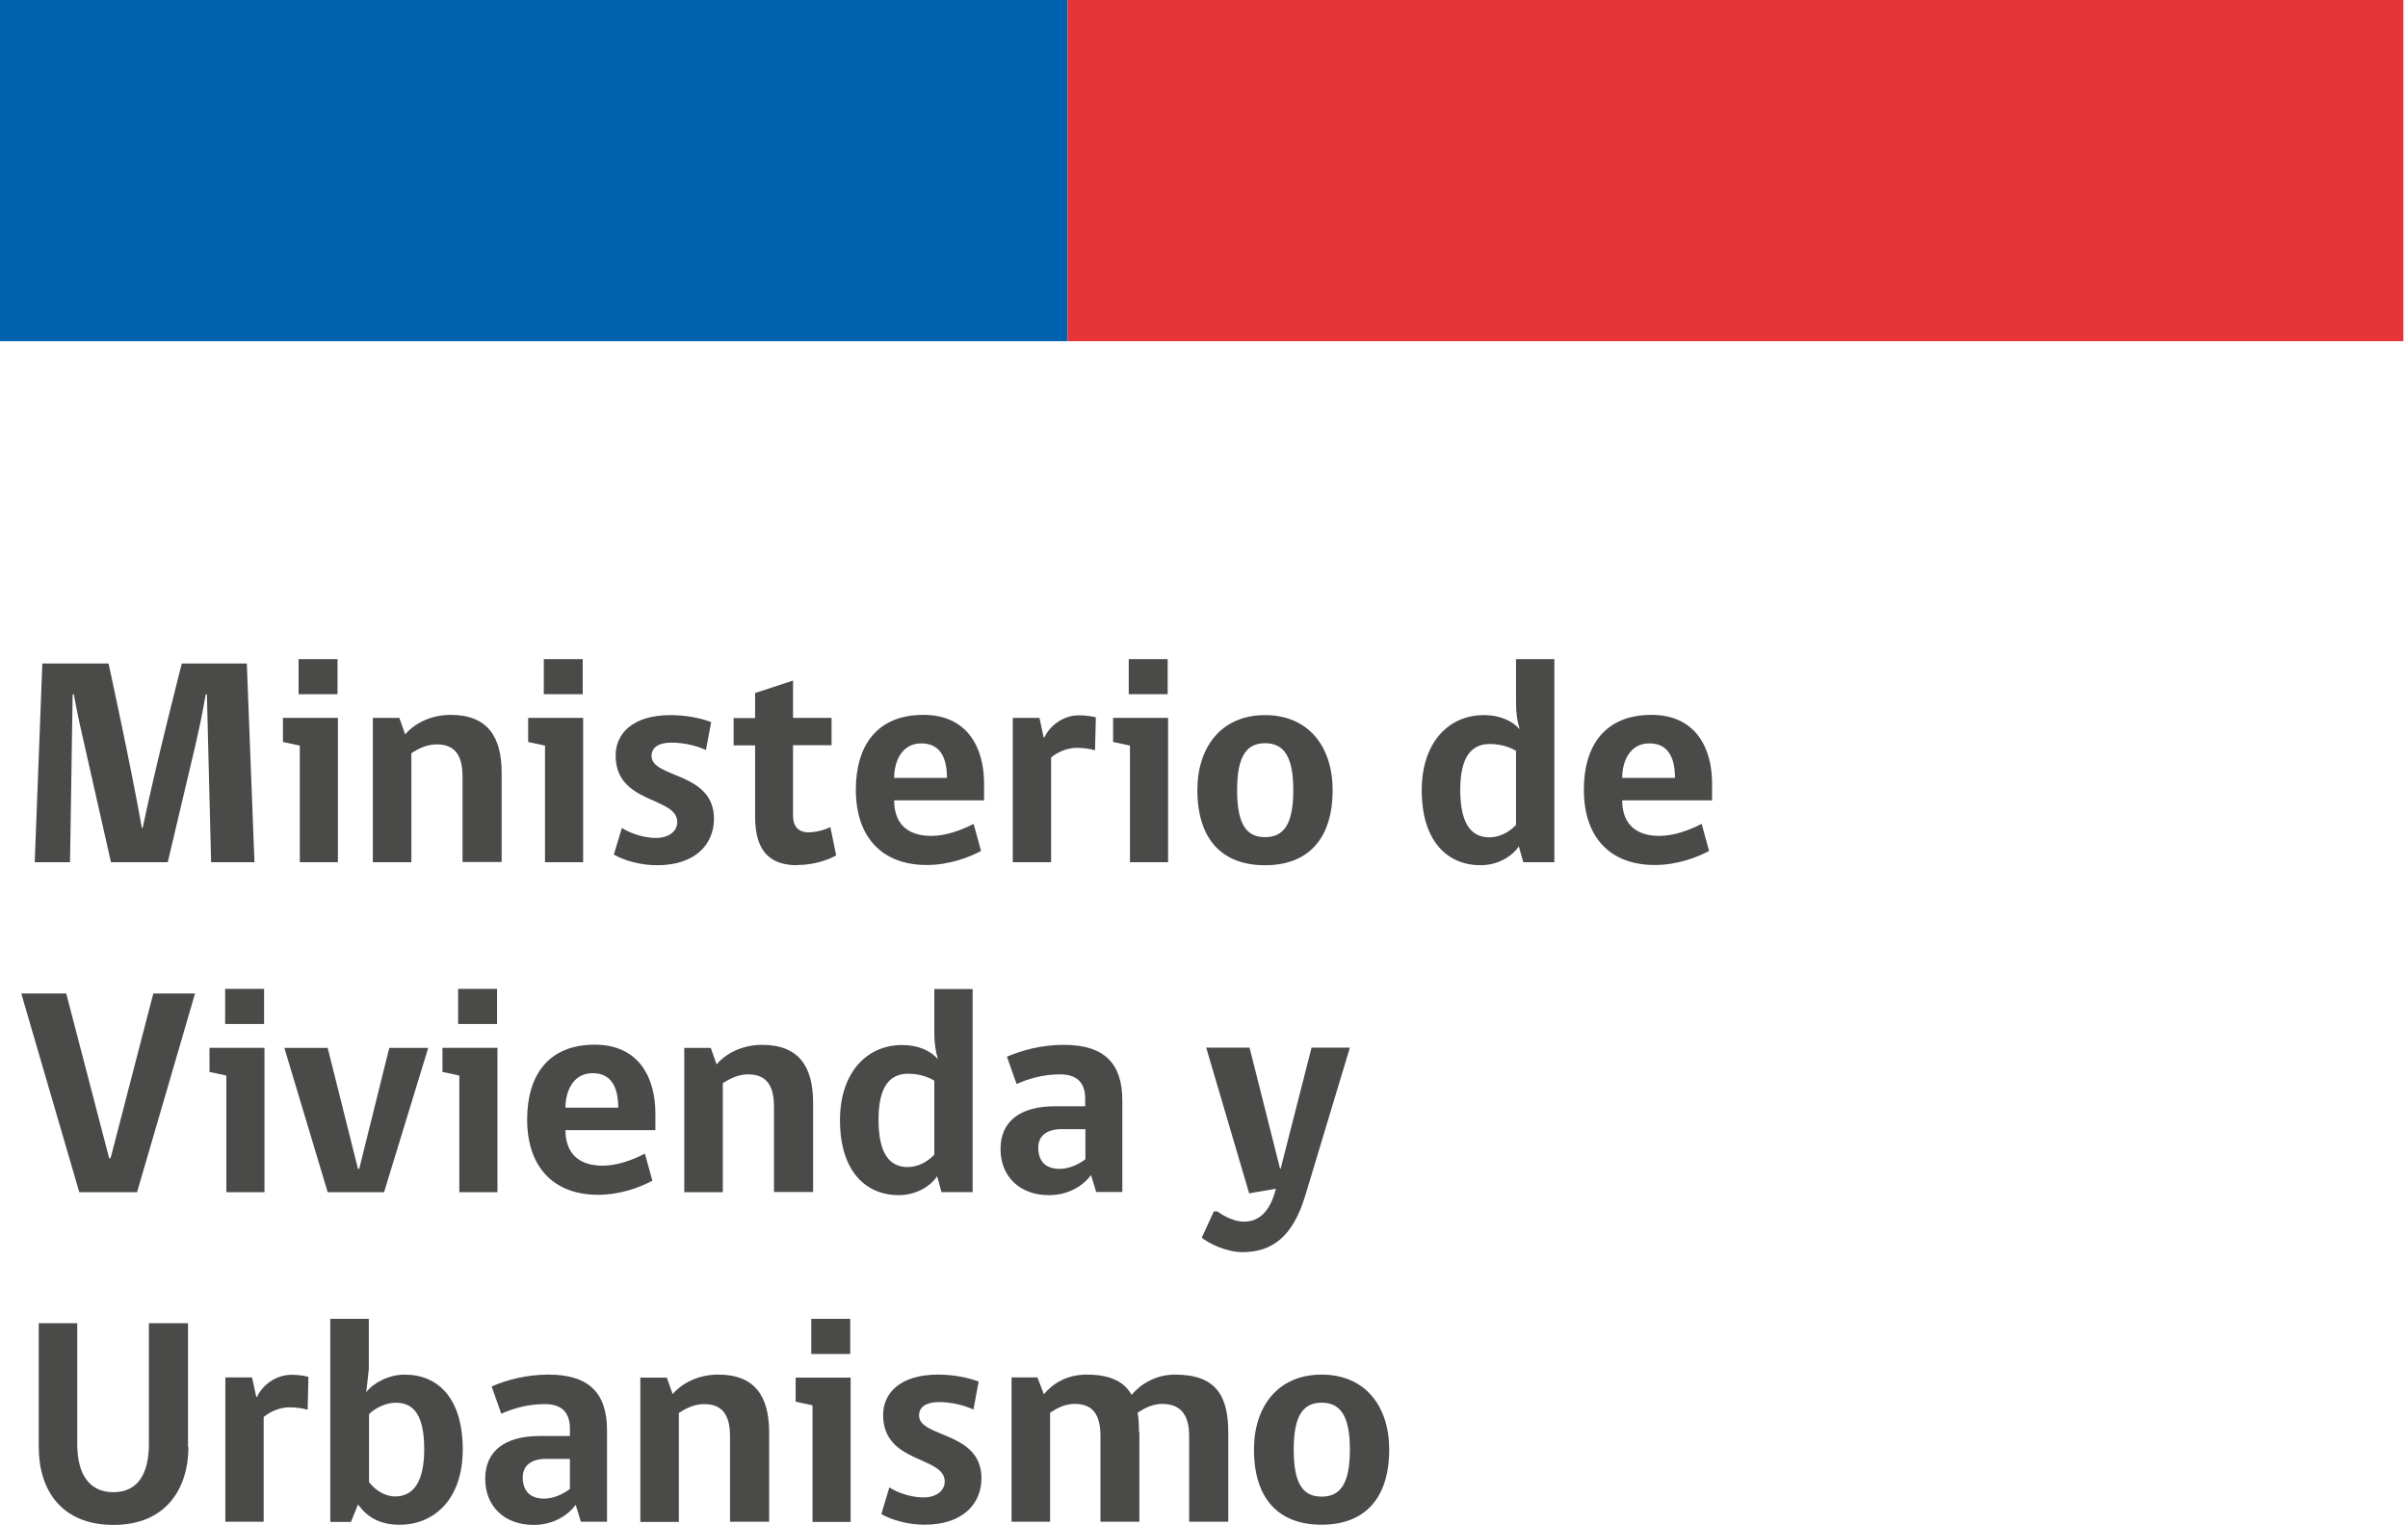
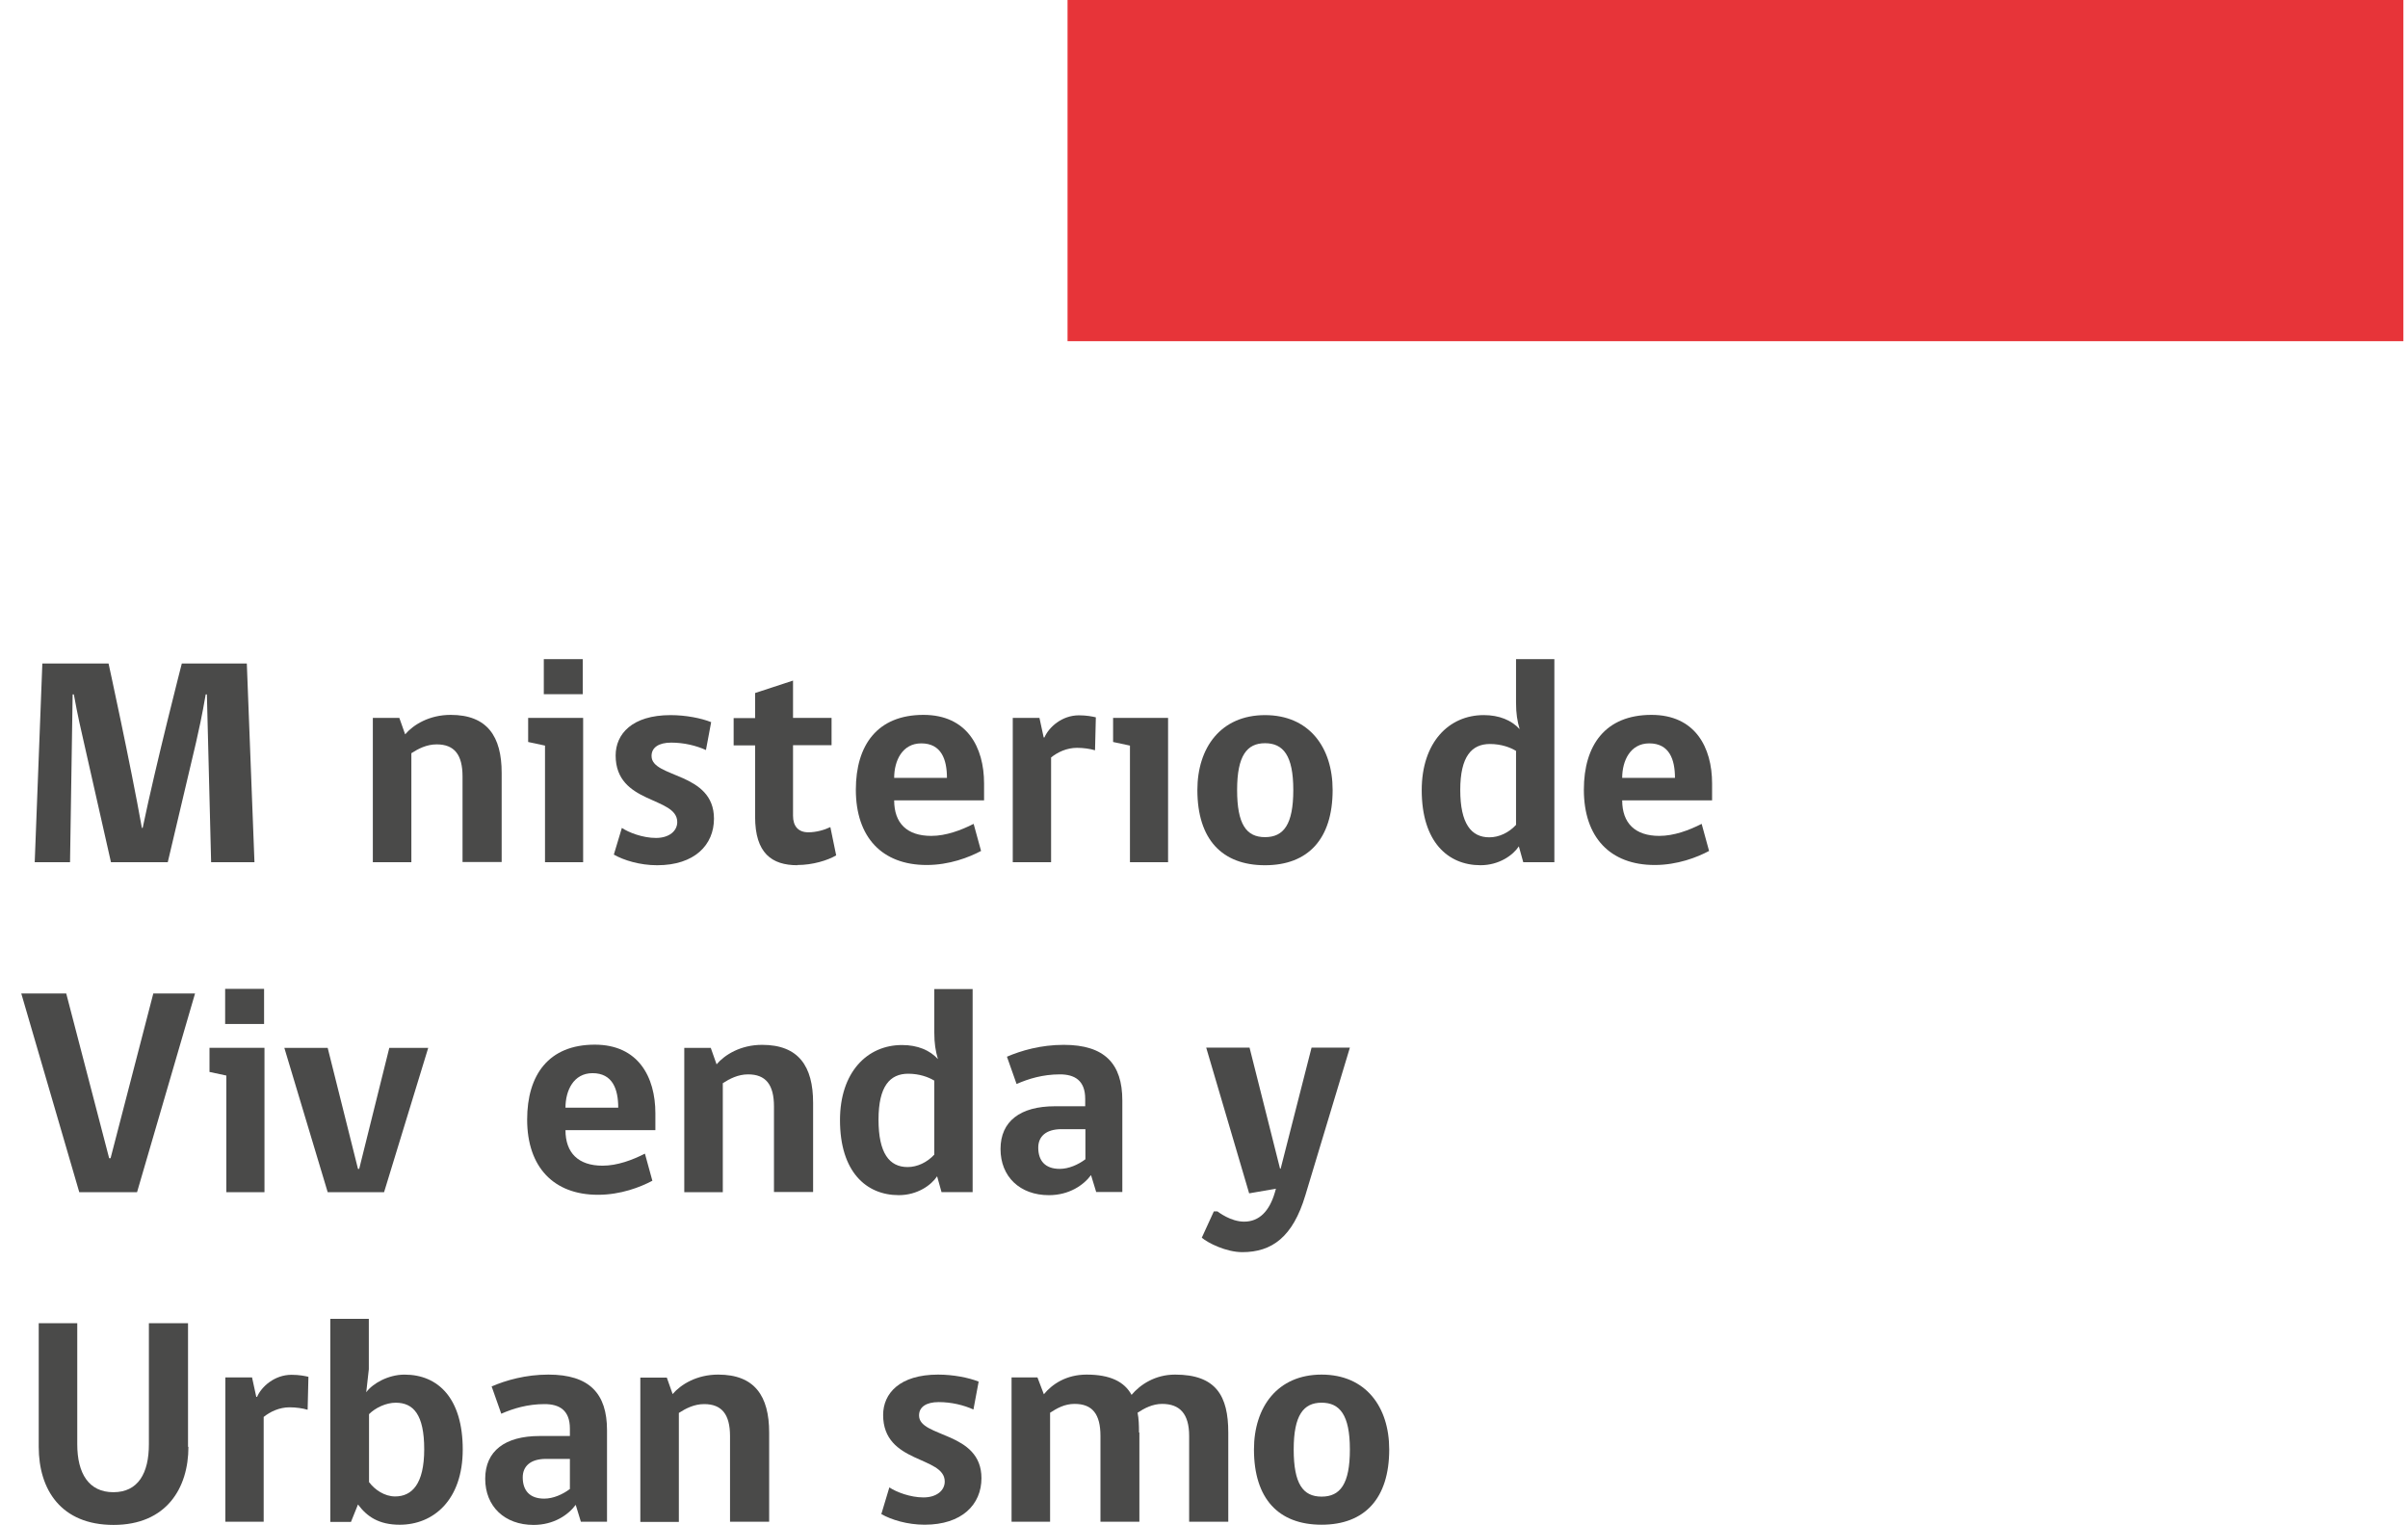
<svg xmlns="http://www.w3.org/2000/svg" width="120" height="76" viewBox="0 0 120 76" fill="none">
-   <path d="M53.2 0H0V17H53.2V0Z" fill="#0063AF" />
  <path d="M119.77 0H53.2V17H119.77V0Z" fill="#E73439" />
  <path d="M10.521 42.961L10.31 34.6H10.251C10.07 35.66 9.9 36.42 9.77 36.99L8.36 42.961H5.53L4.18 36.99C4.05 36.42 3.87 35.66 3.68 34.6H3.62L3.49 42.961H1.73L2.11 33.06H5.41C5.41 33.06 6.5 38.05 7.07 41.251H7.11C7.77 38.071 9.06 33.06 9.06 33.06H12.3L12.681 42.961H10.511H10.521Z" fill="#4A4A49" />
-   <path d="M14.94 42.96V37.15L14.1 36.97V35.77H16.84V42.96H14.93H14.94ZM14.88 32.84H16.82V34.59H14.88V32.84Z" fill="#4A4A49" />
  <path d="M23.05 42.959V38.689C23.05 37.599 22.64 37.089 21.76 37.089C21.26 37.089 20.84 37.309 20.5 37.529V42.959H18.58V35.769H19.9L20.19 36.589C20.6 36.109 21.39 35.619 22.46 35.619C24.28 35.619 25 36.689 25 38.509V42.949H23.05V42.959Z" fill="#4A4A49" />
  <path d="M27.16 42.96V37.15L26.32 36.97V35.77H29.06V42.96H27.15H27.16ZM27.1 32.84H29.04V34.59H27.1V32.84Z" fill="#4A4A49" />
  <path d="M32.47 37.671C32.47 38.781 35.58 38.451 35.58 40.791C35.58 42.101 34.61 43.111 32.75 43.111C31.88 43.111 31.08 42.861 30.59 42.581L30.99 41.251C31.33 41.481 32.03 41.751 32.69 41.751C33.35 41.751 33.75 41.401 33.75 40.961C33.75 39.671 30.68 40.091 30.68 37.641C30.68 36.581 31.49 35.631 33.42 35.631C34.17 35.631 34.94 35.781 35.44 35.981L35.18 37.371C34.7 37.151 34.08 37.001 33.45 37.001C32.82 37.001 32.47 37.251 32.47 37.661V37.671Z" fill="#4A4A49" />
  <path d="M39.74 43.11C38.46 43.11 37.63 42.51 37.63 40.7V37.14H36.56V35.78H37.63V34.53L39.52 33.91V35.77H41.44V37.13H39.52V40.65C39.52 41.15 39.77 41.47 40.28 41.47C40.68 41.47 41.09 41.35 41.38 41.21L41.67 42.62C41.24 42.87 40.5 43.1 39.73 43.1L39.74 43.11Z" fill="#4A4A49" />
  <path d="M44.56 39.879C44.56 41.019 45.2 41.649 46.41 41.649C47.14 41.649 47.89 41.369 48.52 41.049L48.89 42.399C48.29 42.719 47.31 43.099 46.18 43.099C43.96 43.099 42.65 41.719 42.65 39.349C42.65 37.129 43.72 35.619 46.02 35.619C48.19 35.619 49.04 37.229 49.04 39.039V39.879H44.57H44.56ZM45.91 37.039C44.96 37.039 44.56 37.909 44.56 38.759H47.19C47.19 37.839 46.91 37.039 45.91 37.039Z" fill="#4A4A49" />
  <path d="M54.56 37.381C54.33 37.311 53.99 37.261 53.67 37.261C53.16 37.261 52.7 37.481 52.38 37.741V42.961H50.47V35.771H51.8L52.01 36.741H52.05C52.27 36.231 52.92 35.641 53.77 35.641C54.15 35.641 54.44 35.701 54.61 35.741L54.57 37.371L54.56 37.381Z" fill="#4A4A49" />
-   <path d="M56.31 42.96V37.15L55.47 36.97V35.77H58.21V42.96H56.3H56.31ZM56.25 32.84H58.19V34.59H56.25V32.84Z" fill="#4A4A49" />
+   <path d="M56.31 42.96V37.15L55.47 36.97V35.77H58.21V42.96H56.3H56.31ZM56.25 32.84H58.19H56.25V32.84Z" fill="#4A4A49" />
  <path d="M66.41 39.361C66.41 41.811 65.18 43.111 63.04 43.111C60.9 43.111 59.67 41.821 59.67 39.361C59.67 37.251 60.84 35.631 63.04 35.631C65.24 35.631 66.41 37.241 66.41 39.361ZM64.45 39.361C64.45 37.631 63.94 37.031 63.04 37.031C62.14 37.031 61.65 37.651 61.65 39.361C61.65 41.071 62.11 41.711 63.04 41.711C63.97 41.711 64.45 41.081 64.45 39.361Z" fill="#4A4A49" />
  <path d="M75.73 36.33C75.61 35.92 75.55 35.55 75.55 35.01V32.84H77.46V42.96H75.91L75.69 42.17C75.4 42.61 74.71 43.11 73.78 43.11C72.15 43.11 70.85 41.94 70.85 39.37C70.85 36.99 72.2 35.63 73.94 35.63C74.72 35.63 75.33 35.89 75.73 36.33ZM75.56 37.42C75.27 37.24 74.81 37.07 74.25 37.07C73.34 37.07 72.77 37.69 72.77 39.36C72.77 41.03 73.31 41.72 74.22 41.72C74.7 41.72 75.19 41.49 75.55 41.1V37.42H75.56Z" fill="#4A4A49" />
  <path d="M80.84 39.879C80.84 41.019 81.49 41.649 82.69 41.649C83.42 41.649 84.17 41.369 84.8 41.049L85.17 42.399C84.57 42.719 83.59 43.099 82.46 43.099C80.24 43.099 78.93 41.719 78.93 39.349C78.93 37.129 80 35.619 82.3 35.619C84.47 35.619 85.32 37.229 85.32 39.039V39.879H80.85H80.84ZM82.19 37.039C81.24 37.039 80.84 37.909 80.84 38.759H83.47C83.47 37.839 83.19 37.039 82.19 37.039Z" fill="#4A4A49" />
  <path d="M6.84 59.4H3.95L1.06 49.5H3.3L5.44 57.71H5.51L7.64 49.5H9.72L6.83 59.4H6.84Z" fill="#4A4A49" />
  <path d="M11.28 59.4V53.59L10.44 53.41V52.209H13.18V59.4H11.27H11.28ZM11.22 49.27H13.16V51.02H11.22V49.27Z" fill="#4A4A49" />
  <path d="M19.13 59.401H16.33L14.17 52.211H16.33L17.84 58.241H17.9L19.4 52.211H21.34L19.14 59.401H19.13Z" fill="#4A4A49" />
-   <path d="M22.89 59.4V53.59L22.05 53.41V52.209H24.79V59.4H22.88H22.89ZM22.83 49.27H24.77V51.02H22.83V49.27Z" fill="#4A4A49" />
  <path d="M28.18 56.311C28.18 57.451 28.829 58.081 30.029 58.081C30.759 58.081 31.509 57.801 32.139 57.481L32.51 58.831C31.91 59.151 30.93 59.531 29.799 59.531C27.59 59.531 26.27 58.151 26.27 55.781C26.27 53.561 27.34 52.051 29.64 52.051C31.809 52.051 32.66 53.661 32.66 55.471V56.311H28.189H28.18ZM29.529 53.471C28.579 53.471 28.18 54.341 28.18 55.191H30.809C30.809 54.271 30.529 53.471 29.529 53.471Z" fill="#4A4A49" />
  <path d="M38.57 59.401V55.13C38.57 54.041 38.16 53.531 37.28 53.531C36.78 53.531 36.36 53.751 36.02 53.971V59.401H34.1V52.211H35.42L35.71 53.031C36.12 52.55 36.91 52.06 37.98 52.06C39.8 52.06 40.52 53.13 40.52 54.95V59.391H38.57V59.401Z" fill="#4A4A49" />
  <path d="M46.74 52.769C46.62 52.359 46.56 51.989 46.56 51.449V49.279H48.47V59.399H46.92L46.7 58.609C46.41 59.049 45.72 59.549 44.79 59.549C43.16 59.549 41.86 58.379 41.86 55.809C41.86 53.429 43.21 52.069 44.95 52.069C45.73 52.069 46.34 52.329 46.74 52.769ZM46.57 53.849C46.28 53.669 45.82 53.499 45.26 53.499C44.35 53.499 43.78 54.119 43.78 55.789C43.78 57.459 44.32 58.149 45.23 58.149C45.71 58.149 46.2 57.919 46.56 57.529V53.849H46.57Z" fill="#4A4A49" />
  <path d="M54.63 59.401L54.37 58.55C54 59.05 53.28 59.55 52.27 59.55C50.83 59.55 49.86 58.63 49.86 57.251C49.86 55.87 50.84 55.12 52.57 55.12H54.08V54.751C54.08 53.831 53.55 53.531 52.82 53.531C51.97 53.531 51.25 53.751 50.66 54.011L50.18 52.651C50.9 52.34 51.88 52.06 53.01 52.06C55.05 52.06 55.93 53.001 55.93 54.831V59.391H54.62L54.63 59.401ZM54.09 56.261H52.9C52.11 56.261 51.74 56.641 51.74 57.181C51.74 57.84 52.09 58.24 52.81 58.24C53.26 58.24 53.73 58.031 54.09 57.761V56.261Z" fill="#4A4A49" />
  <path d="M63.58 59.229L62.25 59.459L60.11 52.199H62.27L63.79 58.229H63.82L65.36 52.199H67.27L65.05 59.559C64.43 61.629 63.39 62.389 61.91 62.389C61.1 62.389 60.19 61.929 59.89 61.669L60.49 60.359H60.67C60.73 60.399 61.33 60.869 62 60.869C62.76 60.869 63.26 60.339 63.53 59.419L63.59 59.209L63.58 59.229Z" fill="#4A4A49" />
  <path d="M9.39 72.09C9.39 74.16 8.28 75.98 5.66 75.98C3.04 75.98 1.93 74.22 1.93 72.09V65.93H3.85V71.96C3.85 73.41 4.42 74.35 5.65 74.35C6.88 74.35 7.42 73.41 7.42 71.96V65.93H9.37V72.09H9.39Z" fill="#4A4A49" />
  <path d="M15.32 70.24C15.091 70.17 14.751 70.12 14.431 70.12C13.921 70.12 13.46 70.34 13.14 70.6V75.82H11.23V68.63H12.56L12.771 69.6H12.81C13.03 69.09 13.681 68.5 14.53 68.5C14.911 68.5 15.2 68.56 15.37 68.6L15.331 70.23L15.32 70.24Z" fill="#4A4A49" />
  <path d="M18.25 69.371C18.57 68.931 19.35 68.491 20.16 68.491C21.85 68.491 23.06 69.691 23.06 72.221C23.06 74.751 21.59 75.971 19.92 75.971C18.89 75.971 18.29 75.571 17.84 74.961L17.49 75.831H16.46V65.711H18.38V68.221L18.25 69.381V69.371ZM18.38 73.831C18.67 74.231 19.17 74.561 19.69 74.561C20.53 74.561 21.14 73.941 21.14 72.211C21.14 70.481 20.6 69.891 19.72 69.891C19.24 69.891 18.71 70.141 18.39 70.461V73.821L18.38 73.831Z" fill="#4A4A49" />
  <path d="M28.95 75.83L28.69 74.98C28.32 75.48 27.6 75.98 26.59 75.98C25.15 75.98 24.18 75.06 24.18 73.68C24.18 72.3 25.16 71.55 26.89 71.55H28.4V71.18C28.4 70.26 27.87 69.96 27.14 69.96C26.29 69.96 25.57 70.18 24.98 70.44L24.5 69.08C25.22 68.77 26.2 68.49 27.33 68.49C29.37 68.49 30.25 69.43 30.25 71.26V75.82H28.94L28.95 75.83ZM28.4 72.69H27.21C26.42 72.69 26.05 73.07 26.05 73.61C26.05 74.27 26.4 74.67 27.12 74.67C27.57 74.67 28.04 74.46 28.4 74.19V72.69Z" fill="#4A4A49" />
  <path d="M36.38 75.83V71.56C36.38 70.47 35.97 69.96 35.09 69.96C34.59 69.96 34.17 70.18 33.83 70.4V75.83H31.91V68.64H33.23L33.52 69.46C33.93 68.98 34.72 68.49 35.79 68.49C37.61 68.49 38.33 69.56 38.33 71.38V75.82H36.38V75.83Z" fill="#4A4A49" />
-   <path d="M40.49 75.831V70.021L39.65 69.841V68.641H42.39V75.831H40.48H40.49ZM40.43 65.711H42.37V67.461H40.43V65.711Z" fill="#4A4A49" />
  <path d="M45.8 70.53C45.8 71.64 48.91 71.31 48.91 73.65C48.91 74.96 47.94 75.97 46.08 75.97C45.21 75.97 44.41 75.72 43.92 75.44L44.32 74.11C44.66 74.34 45.36 74.61 46.02 74.61C46.68 74.61 47.08 74.26 47.08 73.82C47.08 72.53 44.01 72.95 44.01 70.5C44.01 69.44 44.82 68.49 46.75 68.49C47.5 68.49 48.27 68.64 48.77 68.84L48.51 70.23C48.03 70.01 47.41 69.86 46.78 69.86C46.15 69.86 45.8 70.11 45.8 70.52V70.53Z" fill="#4A4A49" />
  <path d="M56.78 71.38V75.82H54.84V71.55C54.84 70.46 54.44 69.95 53.55 69.95C53.05 69.95 52.67 70.17 52.33 70.39V75.82H50.41V68.63H51.7L52.02 69.47C52.43 68.97 53.13 68.49 54.15 68.49C55.32 68.49 56.03 68.84 56.39 69.5C56.82 68.99 57.56 68.49 58.56 68.49C60.61 68.49 61.21 69.56 61.21 71.38V75.82H59.26V71.55C59.26 70.46 58.81 69.95 57.91 69.95C57.44 69.95 57.02 70.17 56.69 70.39C56.75 70.68 56.76 71.02 56.76 71.37L56.78 71.38Z" fill="#4A4A49" />
  <path d="M69.23 72.22C69.23 74.67 68 75.97 65.86 75.97C63.72 75.97 62.49 74.68 62.49 72.22C62.49 70.11 63.66 68.49 65.86 68.49C68.06 68.49 69.23 70.1 69.23 72.22ZM67.27 72.22C67.27 70.49 66.76 69.89 65.86 69.89C64.96 69.89 64.47 70.51 64.47 72.22C64.47 73.93 64.93 74.57 65.86 74.57C66.79 74.57 67.27 73.94 67.27 72.22Z" fill="#4A4A49" />
</svg>